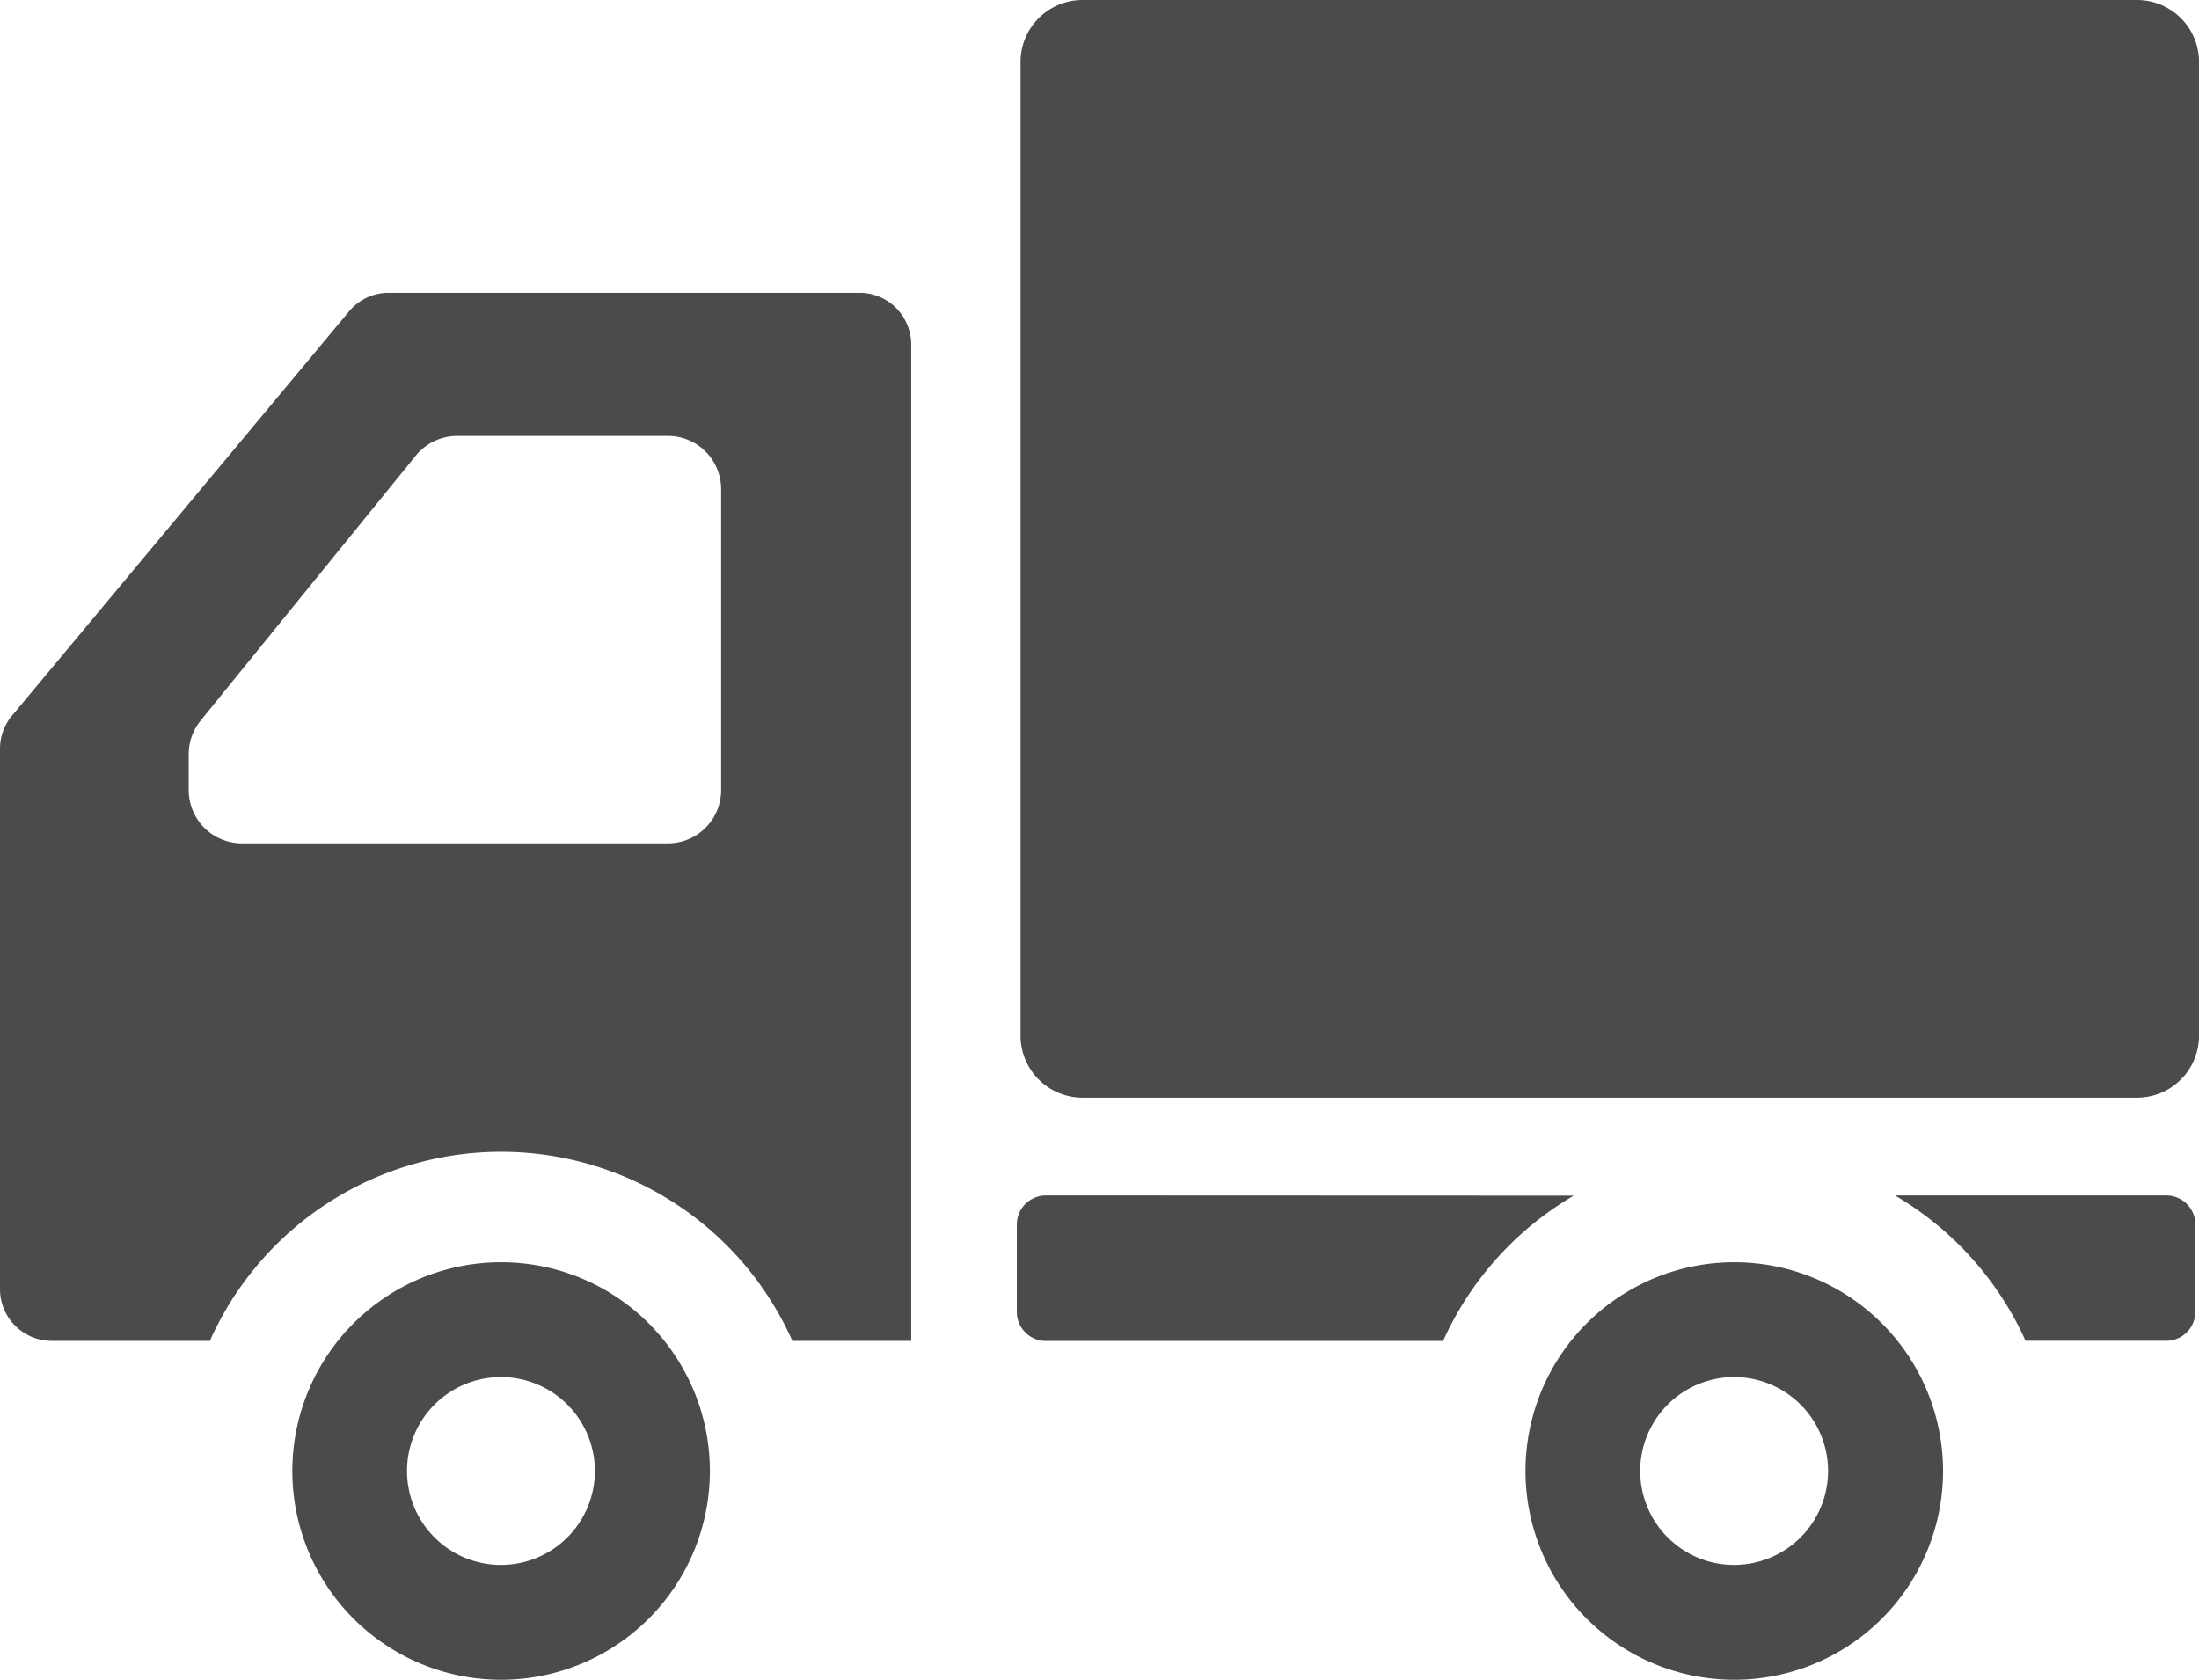
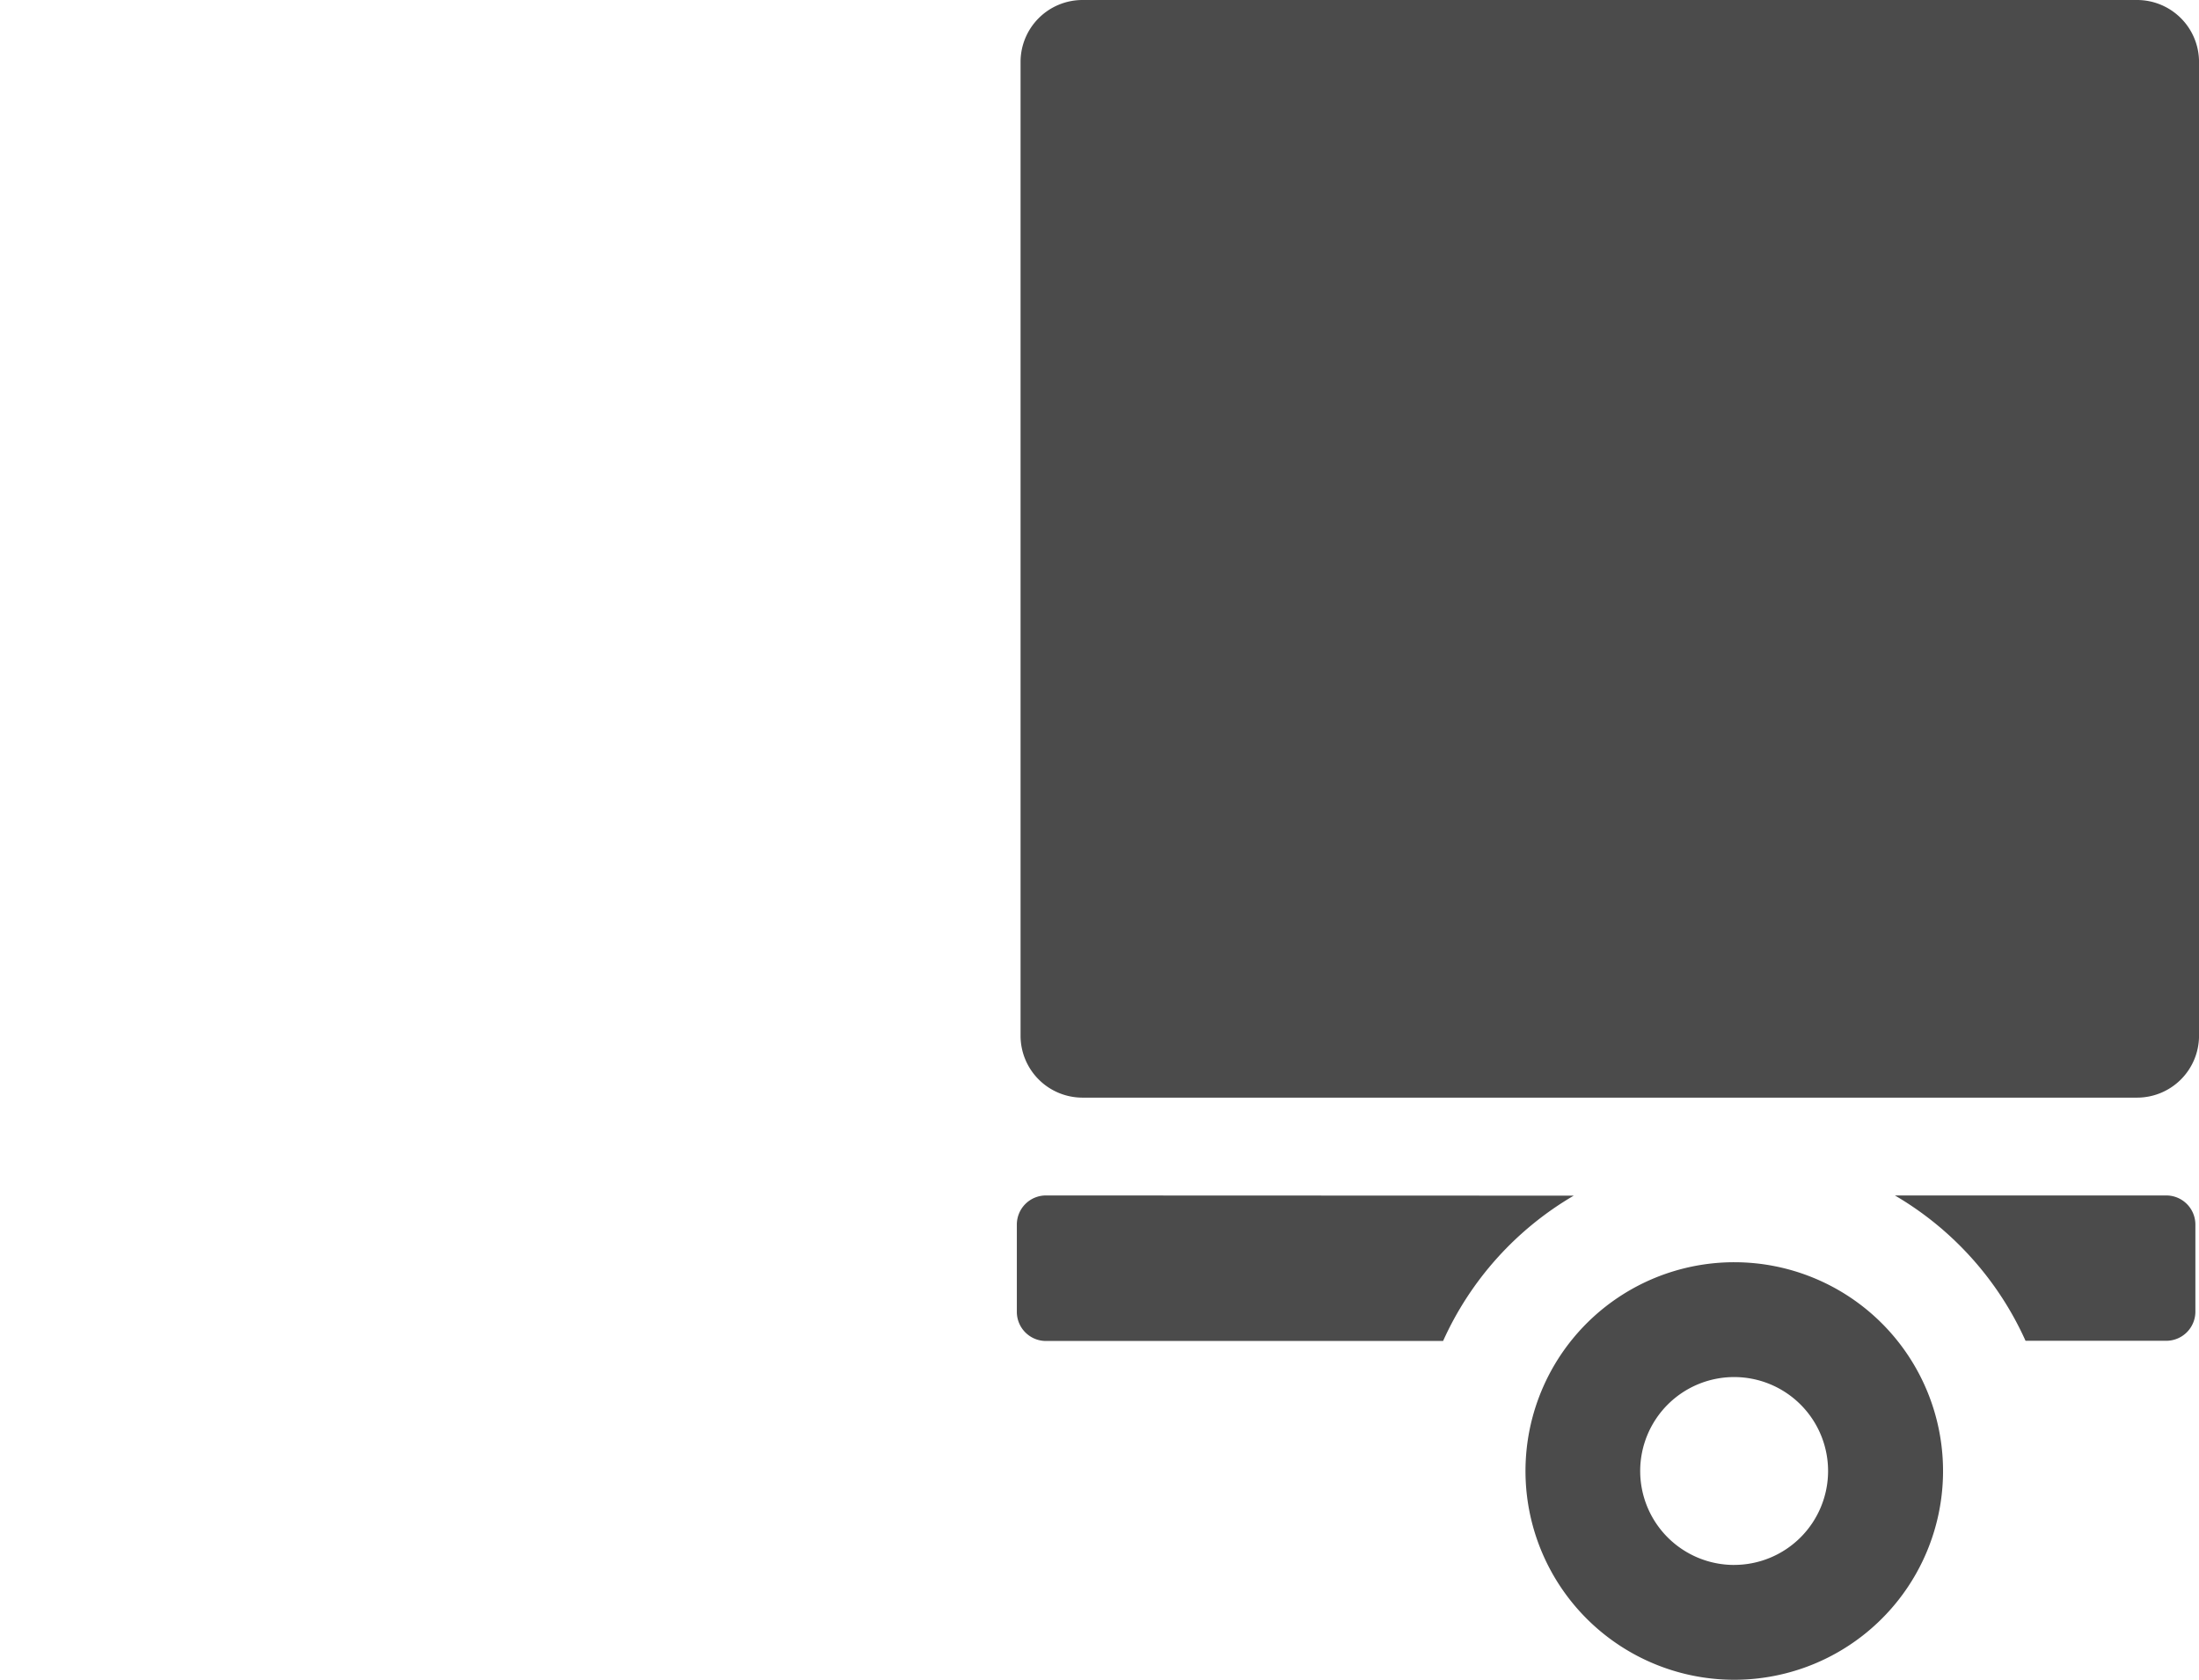
<svg xmlns="http://www.w3.org/2000/svg" width="68" height="51.944" viewBox="0 0 68 51.944">
  <g id="グループ化_172" data-name="グループ化 172" transform="translate(0 -60.446)">
    <path id="パス_863" data-name="パス 863" d="M272.143,60.446H239.534a1.916,1.916,0,0,0-1.916,1.917V92.472a1.916,1.916,0,0,0,1.916,1.917h32.609a1.916,1.916,0,0,0,1.917-1.917V62.363A1.917,1.917,0,0,0,272.143,60.446Z" transform="translate(-206.059 0)" fill="#4b4b4b" />
-     <path id="パス_864" data-name="パス 864" d="M74.532,354.34a6.456,6.456,0,1,0,6.456,6.455A6.456,6.456,0,0,0,74.532,354.34Zm0,9.361a2.905,2.905,0,1,1,2.9-2.907A2.906,2.906,0,0,1,74.532,363.7Z" transform="translate(-59.036 -254.861)" fill="#4b4b4b" />
    <path id="パス_865" data-name="パス 865" d="M361.655,354.34a6.456,6.456,0,1,0,6.455,6.455A6.456,6.456,0,0,0,361.655,354.34Zm0,9.361a2.905,2.905,0,1,1,2.9-2.907A2.906,2.906,0,0,1,361.655,363.7Z" transform="translate(-308.025 -254.861)" fill="#4b4b4b" />
-     <path id="パス_866" data-name="パス 866" d="M26.578,128.623H12.02a1.592,1.592,0,0,0-1.226.575L.371,141.7A1.589,1.589,0,0,0,0,142.727v16.706a1.6,1.6,0,0,0,1.6,1.6H6.49a9.86,9.86,0,0,1,18.013,0h3.675V130.221A1.6,1.6,0,0,0,26.578,128.623ZM5.835,142.891a1.644,1.644,0,0,1,.369-1.039l6.654-8.194a1.648,1.648,0,0,1,1.28-.61h6.518A1.647,1.647,0,0,1,22.3,134.7V144a1.647,1.647,0,0,1-1.647,1.647H7.481A1.647,1.647,0,0,1,5.835,144Z" transform="translate(0 -59.122)" fill="#4b4b4b" />
    <path id="パス_867" data-name="パス 867" d="M237.667,338.792a.9.9,0,0,0-.9.9v2.7a.9.9,0,0,0,.9.9h12.281a9.922,9.922,0,0,1,4.04-4.494Z" transform="translate(-205.323 -241.378)" fill="#4b4b4b" />
    <path id="パス_868" data-name="パス 868" d="M449.583,338.792h-8.392a9.924,9.924,0,0,1,4.04,4.494h4.352a.9.9,0,0,0,.9-.9v-2.7A.9.9,0,0,0,449.583,338.792Z" transform="translate(-382.595 -241.378)" fill="#4b4b4b" />
  </g>
</svg>